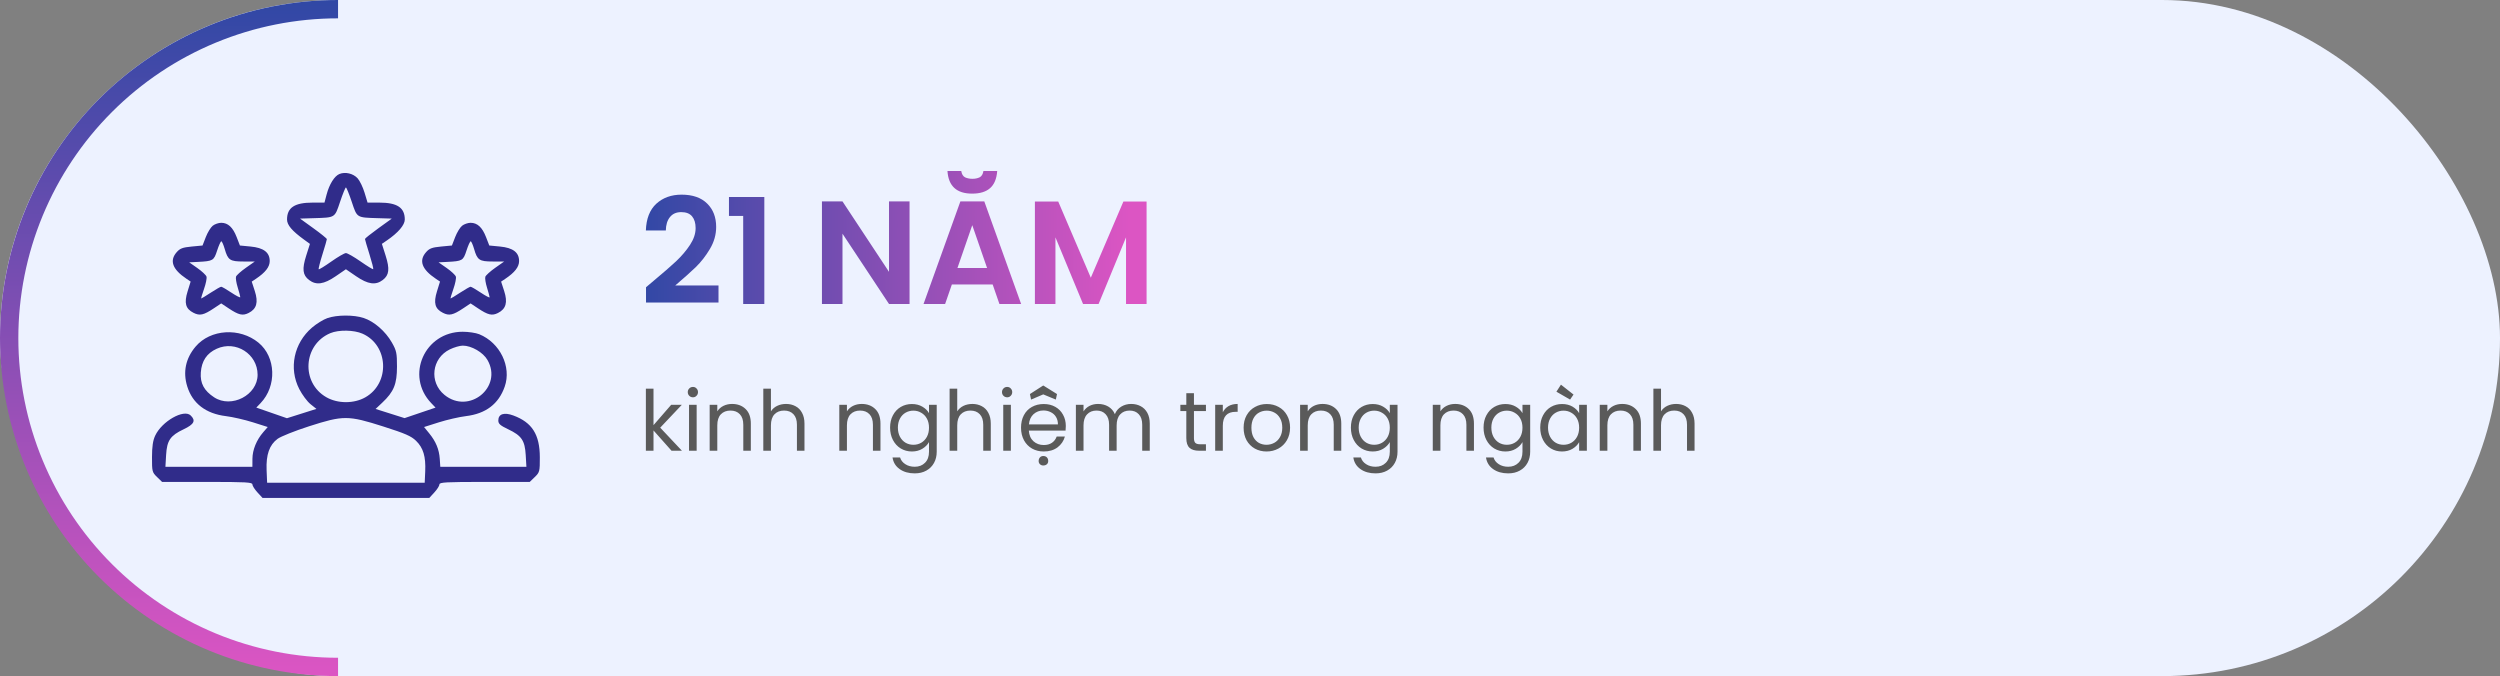
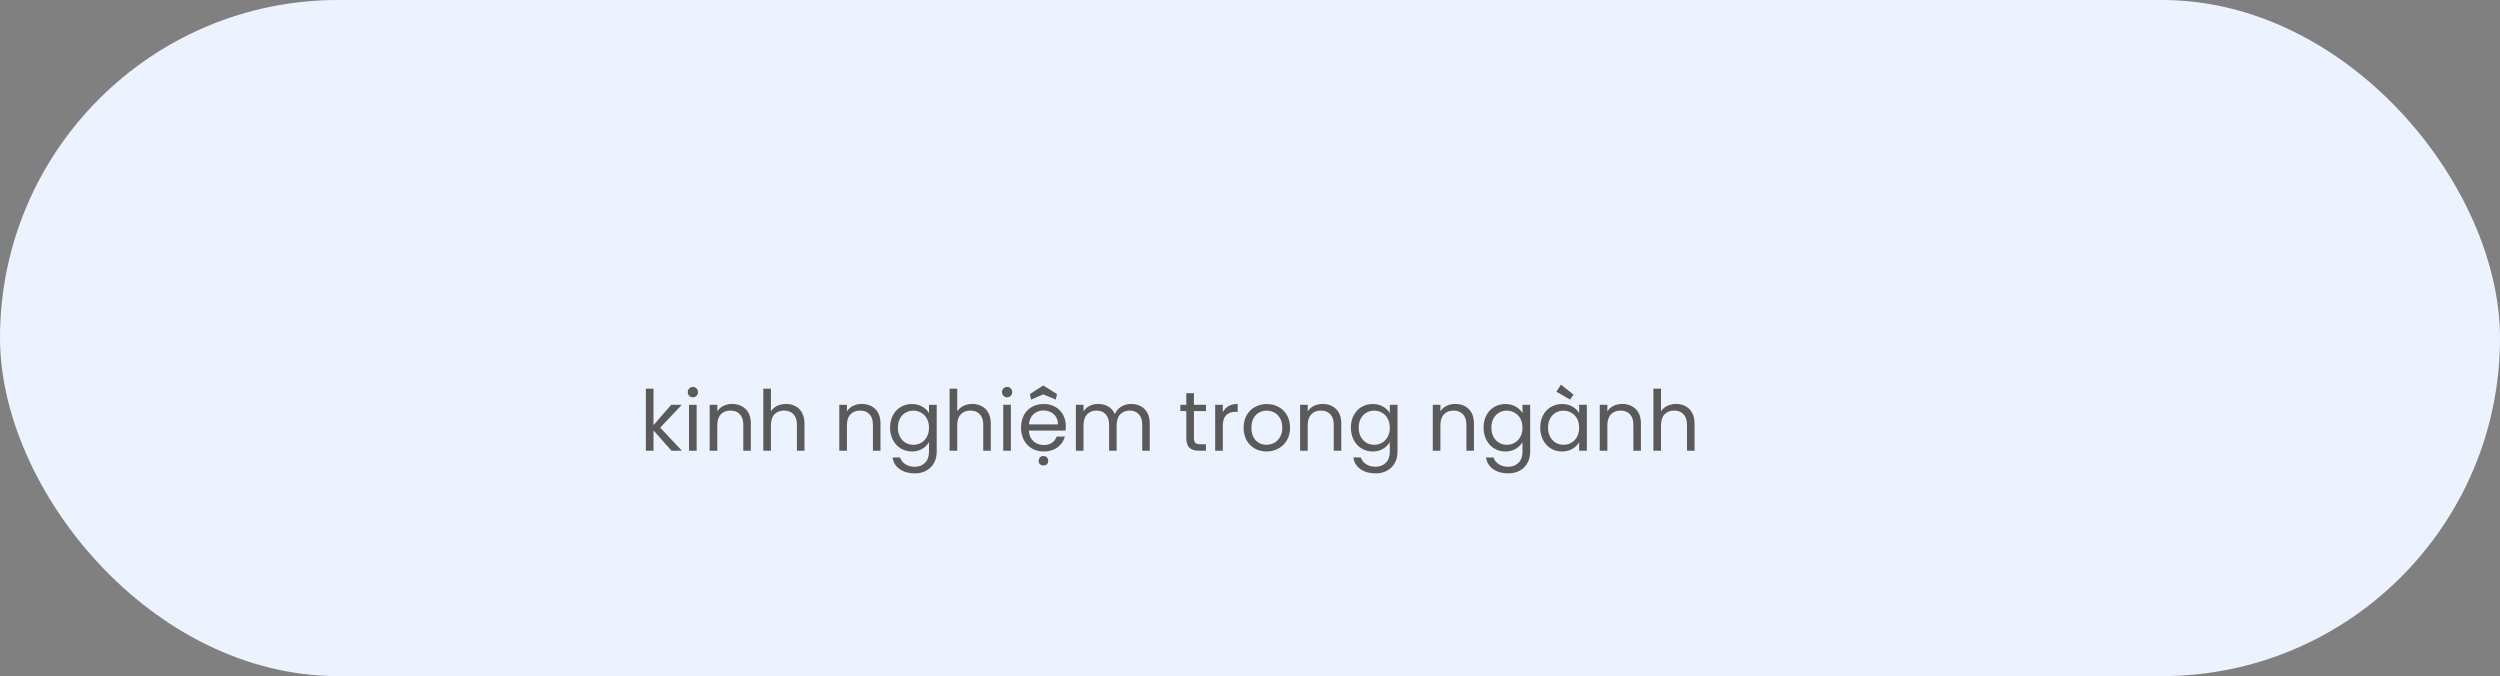
<svg xmlns="http://www.w3.org/2000/svg" width="477" height="129" viewBox="0 0 477 129" fill="none">
  <rect x="0" y="0" width="477" height="129" fill="#808080" stroke="none" />
  <rect width="477" height="129" rx="64.5" fill="#EDF2FF" />
-   <path d="M64.5 -2.81938e-06C56.03 -2.44914e-06 47.642 1.668 39.817 4.91C31.991 8.151 24.881 12.902 18.892 18.892C12.902 24.881 8.151 31.991 4.91 39.817C1.668 47.642 -3.55988e-06 56.03 -2.81938e-06 64.5C-2.07889e-06 72.97 1.668 81.358 4.91 89.183C8.151 97.009 12.902 104.119 18.892 110.108C24.881 116.098 31.991 120.849 39.817 124.09C47.642 127.332 56.03 129 64.5 129L64.5 125.501C56.489 125.501 48.557 123.923 41.156 120.858C33.755 117.792 27.03 113.299 21.366 107.634C15.701 101.97 11.208 95.245 8.142 87.844C5.077 80.443 3.499 72.511 3.499 64.5C3.499 56.489 5.077 48.557 8.142 41.156C11.208 33.755 15.701 27.03 21.366 21.366C27.03 15.701 33.755 11.208 41.156 8.142C48.557 5.077 56.489 3.499 64.5 3.499L64.5 -2.81938e-06Z" fill="url(#paint0_linear_2922_1606)" />
-   <path d="M124.716 53.576C126.508 52.083 127.936 50.841 129 49.852C130.064 48.844 130.951 47.799 131.66 46.716C132.369 45.633 132.724 44.569 132.724 43.524C132.724 42.572 132.5 41.825 132.052 41.284C131.604 40.743 130.913 40.472 129.98 40.472C129.047 40.472 128.328 40.789 127.824 41.424C127.32 42.04 127.059 42.889 127.04 43.972H123.232C123.307 41.732 123.969 40.033 125.22 38.876C126.489 37.719 128.095 37.14 130.036 37.14C132.164 37.14 133.797 37.709 134.936 38.848C136.075 39.968 136.644 41.452 136.644 43.3C136.644 44.756 136.252 46.147 135.468 47.472C134.684 48.797 133.788 49.955 132.78 50.944C131.772 51.915 130.456 53.091 128.832 54.472H137.092V57.72H123.26V54.808L124.716 53.576ZM139.086 41.2V37.588H145.834V58H141.802V41.2H139.086ZM173.543 58H169.623L160.747 44.588V58H156.827V38.428H160.747L169.623 51.868V38.428H173.543V58ZM183.408 32.632C183.502 33.229 183.744 33.631 184.136 33.836C184.547 34.023 185.014 34.116 185.536 34.116C186.059 34.116 186.516 34.023 186.908 33.836C187.3 33.631 187.543 33.229 187.636 32.632H190.268C190.156 34.125 189.699 35.217 188.896 35.908C188.112 36.599 186.974 36.944 185.48 36.944C182.531 36.944 180.963 35.507 180.776 32.632H183.408ZM189.4 54.276H181.616L180.328 58H176.212L183.24 38.428H187.804L194.832 58H190.688L189.4 54.276ZM188.336 51.14L185.508 42.964L182.68 51.14H188.336ZM218.767 38.456V58H214.847V45.288L209.611 58H206.643L201.379 45.288V58H197.459V38.456H201.911L208.127 52.988L214.343 38.456H218.767Z" fill="url(#paint1_linear_2922_1606)" />
  <path d="M128.128 86L124.688 82.128V86H123.232V74.16H124.688V81.12L128.064 77.232H130.096L125.968 81.6L130.112 86H128.128ZM132.218 75.808C131.941 75.808 131.706 75.712 131.514 75.52C131.322 75.328 131.226 75.093 131.226 74.816C131.226 74.539 131.322 74.304 131.514 74.112C131.706 73.92 131.941 73.824 132.218 73.824C132.485 73.824 132.709 73.92 132.89 74.112C133.082 74.304 133.178 74.539 133.178 74.816C133.178 75.093 133.082 75.328 132.89 75.52C132.709 75.712 132.485 75.808 132.218 75.808ZM132.922 77.232V86H131.466V77.232H132.922ZM139.676 77.072C140.743 77.072 141.607 77.397 142.268 78.048C142.929 78.688 143.26 79.616 143.26 80.832V86H141.82V81.04C141.82 80.165 141.601 79.499 141.164 79.04C140.727 78.571 140.129 78.336 139.372 78.336C138.604 78.336 137.991 78.576 137.532 79.056C137.084 79.536 136.86 80.235 136.86 81.152V86H135.404V77.232H136.86V78.48C137.148 78.032 137.537 77.685 138.028 77.44C138.529 77.195 139.079 77.072 139.676 77.072ZM149.99 77.072C150.652 77.072 151.249 77.216 151.782 77.504C152.316 77.781 152.732 78.203 153.03 78.768C153.34 79.333 153.494 80.021 153.494 80.832V86H152.054V81.04C152.054 80.165 151.836 79.499 151.398 79.04C150.961 78.571 150.364 78.336 149.606 78.336C148.838 78.336 148.225 78.576 147.766 79.056C147.318 79.536 147.094 80.235 147.094 81.152V86H145.638V74.16H147.094V78.48C147.382 78.032 147.777 77.685 148.278 77.44C148.79 77.195 149.361 77.072 149.99 77.072ZM164.41 77.072C165.477 77.072 166.341 77.397 167.002 78.048C167.664 78.688 167.994 79.616 167.994 80.832V86H166.554V81.04C166.554 80.165 166.336 79.499 165.898 79.04C165.461 78.571 164.864 78.336 164.106 78.336C163.338 78.336 162.725 78.576 162.266 79.056C161.818 79.536 161.594 80.235 161.594 81.152V86H160.138V77.232H161.594V78.48C161.882 78.032 162.272 77.685 162.762 77.44C163.264 77.195 163.813 77.072 164.41 77.072ZM173.989 77.088C174.746 77.088 175.407 77.253 175.973 77.584C176.549 77.915 176.975 78.331 177.253 78.832V77.232H178.725V86.192C178.725 86.992 178.554 87.701 178.213 88.32C177.871 88.949 177.381 89.44 176.741 89.792C176.111 90.144 175.375 90.32 174.533 90.32C173.381 90.32 172.421 90.048 171.653 89.504C170.885 88.96 170.431 88.219 170.293 87.28H171.733C171.893 87.813 172.223 88.24 172.725 88.56C173.226 88.891 173.829 89.056 174.533 89.056C175.333 89.056 175.983 88.805 176.485 88.304C176.997 87.803 177.253 87.099 177.253 86.192V84.352C176.965 84.864 176.538 85.291 175.973 85.632C175.407 85.973 174.746 86.144 173.989 86.144C173.21 86.144 172.501 85.952 171.861 85.568C171.231 85.184 170.735 84.645 170.373 83.952C170.01 83.259 169.829 82.469 169.829 81.584C169.829 80.688 170.01 79.904 170.373 79.232C170.735 78.549 171.231 78.021 171.861 77.648C172.501 77.275 173.21 77.088 173.989 77.088ZM177.253 81.6C177.253 80.939 177.119 80.363 176.853 79.872C176.586 79.381 176.223 79.008 175.765 78.752C175.317 78.485 174.821 78.352 174.277 78.352C173.733 78.352 173.237 78.48 172.789 78.736C172.341 78.992 171.983 79.365 171.717 79.856C171.45 80.347 171.317 80.923 171.317 81.584C171.317 82.256 171.45 82.843 171.717 83.344C171.983 83.835 172.341 84.213 172.789 84.48C173.237 84.736 173.733 84.864 174.277 84.864C174.821 84.864 175.317 84.736 175.765 84.48C176.223 84.213 176.586 83.835 176.853 83.344C177.119 82.843 177.253 82.261 177.253 81.6ZM185.537 77.072C186.198 77.072 186.796 77.216 187.329 77.504C187.862 77.781 188.278 78.203 188.577 78.768C188.886 79.333 189.041 80.021 189.041 80.832V86H187.601V81.04C187.601 80.165 187.382 79.499 186.945 79.04C186.508 78.571 185.91 78.336 185.153 78.336C184.385 78.336 183.772 78.576 183.313 79.056C182.865 79.536 182.641 80.235 182.641 81.152V86H181.185V74.16H182.641V78.48C182.929 78.032 183.324 77.685 183.825 77.44C184.337 77.195 184.908 77.072 185.537 77.072ZM192.172 75.808C191.894 75.808 191.66 75.712 191.468 75.52C191.276 75.328 191.18 75.093 191.18 74.816C191.18 74.539 191.276 74.304 191.468 74.112C191.66 73.92 191.894 73.824 192.172 73.824C192.438 73.824 192.662 73.92 192.844 74.112C193.036 74.304 193.132 74.539 193.132 74.816C193.132 75.093 193.036 75.328 192.844 75.52C192.662 75.712 192.438 75.808 192.172 75.808ZM192.876 77.232V86H191.42V77.232H192.876ZM203.357 81.28C203.357 81.557 203.341 81.851 203.309 82.16H196.301C196.354 83.024 196.648 83.701 197.181 84.192C197.725 84.672 198.381 84.912 199.149 84.912C199.778 84.912 200.301 84.768 200.717 84.48C201.144 84.181 201.442 83.787 201.613 83.296H203.181C202.946 84.139 202.477 84.827 201.773 85.36C201.069 85.883 200.194 86.144 199.149 86.144C198.317 86.144 197.57 85.957 196.909 85.584C196.258 85.211 195.746 84.683 195.373 84C195 83.307 194.813 82.507 194.813 81.6C194.813 80.693 194.994 79.899 195.357 79.216C195.72 78.533 196.226 78.011 196.877 77.648C197.538 77.275 198.296 77.088 199.149 77.088C199.981 77.088 200.717 77.269 201.357 77.632C201.997 77.995 202.488 78.496 202.829 79.136C203.181 79.765 203.357 80.48 203.357 81.28ZM201.853 80.976C201.853 80.421 201.73 79.947 201.485 79.552C201.24 79.147 200.904 78.843 200.477 78.64C200.061 78.427 199.597 78.32 199.085 78.32C198.349 78.32 197.72 78.555 197.197 79.024C196.685 79.493 196.392 80.144 196.317 80.976H201.853ZM198.173 87.968C198.173 87.701 198.253 87.472 198.413 87.28C198.573 87.099 198.786 87.008 199.053 87.008C199.341 87.008 199.57 87.093 199.741 87.264C199.912 87.435 199.997 87.669 199.997 87.968C199.997 88.235 199.906 88.443 199.725 88.592C199.544 88.741 199.32 88.816 199.053 88.816C198.808 88.816 198.6 88.736 198.429 88.576C198.258 88.416 198.173 88.213 198.173 87.968ZM196.733 76.24L196.509 75.184L199.021 73.568H199.085L201.677 75.184L201.453 76.24L199.053 75.248L196.733 76.24ZM215.823 77.072C216.506 77.072 217.114 77.216 217.647 77.504C218.18 77.781 218.602 78.203 218.911 78.768C219.22 79.333 219.375 80.021 219.375 80.832V86H217.935V81.04C217.935 80.165 217.716 79.499 217.279 79.04C216.852 78.571 216.271 78.336 215.535 78.336C214.778 78.336 214.175 78.581 213.727 79.072C213.279 79.552 213.055 80.251 213.055 81.168V86H211.615V81.04C211.615 80.165 211.396 79.499 210.959 79.04C210.532 78.571 209.951 78.336 209.215 78.336C208.458 78.336 207.855 78.581 207.407 79.072C206.959 79.552 206.735 80.251 206.735 81.168V86H205.279V77.232H206.735V78.496C207.023 78.037 207.407 77.685 207.887 77.44C208.378 77.195 208.916 77.072 209.503 77.072C210.239 77.072 210.89 77.237 211.455 77.568C212.02 77.899 212.442 78.384 212.719 79.024C212.964 78.405 213.37 77.925 213.935 77.584C214.5 77.243 215.13 77.072 215.823 77.072ZM227.805 78.432V83.6C227.805 84.027 227.896 84.331 228.077 84.512C228.258 84.683 228.573 84.768 229.021 84.768H230.093V86H228.781C227.97 86 227.362 85.813 226.957 85.44C226.552 85.067 226.349 84.453 226.349 83.6V78.432H225.213V77.232H226.349V75.024H227.805V77.232H230.093V78.432H227.805ZM233.313 78.656C233.569 78.155 233.932 77.765 234.401 77.488C234.881 77.211 235.462 77.072 236.145 77.072V78.576H235.761C234.129 78.576 233.313 79.461 233.313 81.232V86H231.857V77.232H233.313V78.656ZM241.65 86.144C240.828 86.144 240.082 85.957 239.41 85.584C238.748 85.211 238.226 84.683 237.842 84C237.468 83.307 237.282 82.507 237.282 81.6C237.282 80.704 237.474 79.915 237.858 79.232C238.252 78.539 238.786 78.011 239.458 77.648C240.13 77.275 240.882 77.088 241.714 77.088C242.546 77.088 243.298 77.275 243.97 77.648C244.642 78.011 245.17 78.533 245.554 79.216C245.948 79.899 246.146 80.693 246.146 81.6C246.146 82.507 245.943 83.307 245.538 84C245.143 84.683 244.604 85.211 243.922 85.584C243.239 85.957 242.482 86.144 241.65 86.144ZM241.65 84.864C242.172 84.864 242.663 84.741 243.122 84.496C243.58 84.251 243.948 83.883 244.226 83.392C244.514 82.901 244.658 82.304 244.658 81.6C244.658 80.896 244.519 80.299 244.242 79.808C243.964 79.317 243.602 78.955 243.154 78.72C242.706 78.475 242.22 78.352 241.698 78.352C241.164 78.352 240.674 78.475 240.226 78.72C239.788 78.955 239.436 79.317 239.17 79.808C238.903 80.299 238.77 80.896 238.77 81.6C238.77 82.315 238.898 82.917 239.154 83.408C239.42 83.899 239.772 84.267 240.21 84.512C240.647 84.747 241.127 84.864 241.65 84.864ZM252.332 77.072C253.399 77.072 254.263 77.397 254.924 78.048C255.585 78.688 255.916 79.616 255.916 80.832V86H254.476V81.04C254.476 80.165 254.257 79.499 253.82 79.04C253.383 78.571 252.785 78.336 252.028 78.336C251.26 78.336 250.647 78.576 250.188 79.056C249.74 79.536 249.516 80.235 249.516 81.152V86H248.06V77.232H249.516V78.48C249.804 78.032 250.193 77.685 250.684 77.44C251.185 77.195 251.735 77.072 252.332 77.072ZM261.911 77.088C262.668 77.088 263.329 77.253 263.895 77.584C264.471 77.915 264.897 78.331 265.175 78.832V77.232H266.647V86.192C266.647 86.992 266.476 87.701 266.135 88.32C265.793 88.949 265.303 89.44 264.663 89.792C264.033 90.144 263.297 90.32 262.455 90.32C261.303 90.32 260.343 90.048 259.575 89.504C258.807 88.96 258.353 88.219 258.215 87.28H259.655C259.815 87.813 260.145 88.24 260.647 88.56C261.148 88.891 261.751 89.056 262.455 89.056C263.255 89.056 263.905 88.805 264.407 88.304C264.919 87.803 265.175 87.099 265.175 86.192V84.352C264.887 84.864 264.46 85.291 263.895 85.632C263.329 85.973 262.668 86.144 261.911 86.144C261.132 86.144 260.423 85.952 259.783 85.568C259.153 85.184 258.657 84.645 258.295 83.952C257.932 83.259 257.751 82.469 257.751 81.584C257.751 80.688 257.932 79.904 258.295 79.232C258.657 78.549 259.153 78.021 259.783 77.648C260.423 77.275 261.132 77.088 261.911 77.088ZM265.175 81.6C265.175 80.939 265.041 80.363 264.775 79.872C264.508 79.381 264.145 79.008 263.687 78.752C263.239 78.485 262.743 78.352 262.199 78.352C261.655 78.352 261.159 78.48 260.711 78.736C260.263 78.992 259.905 79.365 259.639 79.856C259.372 80.347 259.239 80.923 259.239 81.584C259.239 82.256 259.372 82.843 259.639 83.344C259.905 83.835 260.263 84.213 260.711 84.48C261.159 84.736 261.655 84.864 262.199 84.864C262.743 84.864 263.239 84.736 263.687 84.48C264.145 84.213 264.508 83.835 264.775 83.344C265.041 82.843 265.175 82.261 265.175 81.6ZM277.645 77.072C278.711 77.072 279.575 77.397 280.237 78.048C280.898 78.688 281.229 79.616 281.229 80.832V86H279.789V81.04C279.789 80.165 279.57 79.499 279.133 79.04C278.695 78.571 278.098 78.336 277.341 78.336C276.573 78.336 275.959 78.576 275.501 79.056C275.053 79.536 274.829 80.235 274.829 81.152V86H273.373V77.232H274.829V78.48C275.117 78.032 275.506 77.685 275.997 77.44C276.498 77.195 277.047 77.072 277.645 77.072ZM287.223 77.088C287.98 77.088 288.642 77.253 289.207 77.584C289.783 77.915 290.21 78.331 290.487 78.832V77.232H291.959V86.192C291.959 86.992 291.788 87.701 291.447 88.32C291.106 88.949 290.615 89.44 289.975 89.792C289.346 90.144 288.61 90.32 287.767 90.32C286.615 90.32 285.655 90.048 284.887 89.504C284.119 88.96 283.666 88.219 283.527 87.28H284.967C285.127 87.813 285.458 88.24 285.959 88.56C286.46 88.891 287.063 89.056 287.767 89.056C288.567 89.056 289.218 88.805 289.719 88.304C290.231 87.803 290.487 87.099 290.487 86.192V84.352C290.199 84.864 289.772 85.291 289.207 85.632C288.642 85.973 287.98 86.144 287.223 86.144C286.444 86.144 285.735 85.952 285.095 85.568C284.466 85.184 283.97 84.645 283.607 83.952C283.244 83.259 283.063 82.469 283.063 81.584C283.063 80.688 283.244 79.904 283.607 79.232C283.97 78.549 284.466 78.021 285.095 77.648C285.735 77.275 286.444 77.088 287.223 77.088ZM290.487 81.6C290.487 80.939 290.354 80.363 290.087 79.872C289.82 79.381 289.458 79.008 288.999 78.752C288.551 78.485 288.055 78.352 287.511 78.352C286.967 78.352 286.471 78.48 286.023 78.736C285.575 78.992 285.218 79.365 284.951 79.856C284.684 80.347 284.551 80.923 284.551 81.584C284.551 82.256 284.684 82.843 284.951 83.344C285.218 83.835 285.575 84.213 286.023 84.48C286.471 84.736 286.967 84.864 287.511 84.864C288.055 84.864 288.551 84.736 288.999 84.48C289.458 84.213 289.82 83.835 290.087 83.344C290.354 82.843 290.487 82.261 290.487 81.6ZM293.876 81.584C293.876 80.688 294.057 79.904 294.42 79.232C294.782 78.549 295.278 78.021 295.908 77.648C296.548 77.275 297.257 77.088 298.036 77.088C298.804 77.088 299.47 77.253 300.036 77.584C300.601 77.915 301.022 78.331 301.3 78.832V77.232H302.772V86H301.3V84.368C301.012 84.88 300.58 85.307 300.004 85.648C299.438 85.979 298.777 86.144 298.02 86.144C297.241 86.144 296.537 85.952 295.908 85.568C295.278 85.184 294.782 84.645 294.42 83.952C294.057 83.259 293.876 82.469 293.876 81.584ZM301.3 81.6C301.3 80.939 301.166 80.363 300.9 79.872C300.633 79.381 300.27 79.008 299.812 78.752C299.364 78.485 298.868 78.352 298.324 78.352C297.78 78.352 297.284 78.48 296.836 78.736C296.388 78.992 296.03 79.365 295.764 79.856C295.497 80.347 295.364 80.923 295.364 81.584C295.364 82.256 295.497 82.843 295.764 83.344C296.03 83.835 296.388 84.213 296.836 84.48C297.284 84.736 297.78 84.864 298.324 84.864C298.868 84.864 299.364 84.736 299.812 84.48C300.27 84.213 300.633 83.835 300.9 83.344C301.166 82.843 301.3 82.261 301.3 81.6ZM296.964 74.736L297.828 73.392L300.228 75.28L299.572 76.24L296.964 74.736ZM309.504 77.072C310.571 77.072 311.435 77.397 312.096 78.048C312.757 78.688 313.088 79.616 313.088 80.832V86H311.648V81.04C311.648 80.165 311.429 79.499 310.992 79.04C310.555 78.571 309.957 78.336 309.2 78.336C308.432 78.336 307.819 78.576 307.36 79.056C306.912 79.536 306.688 80.235 306.688 81.152V86H305.232V77.232H306.688V78.48C306.976 78.032 307.365 77.685 307.856 77.44C308.357 77.195 308.907 77.072 309.504 77.072ZM319.818 77.072C320.48 77.072 321.077 77.216 321.61 77.504C322.144 77.781 322.56 78.203 322.858 78.768C323.168 79.333 323.322 80.021 323.322 80.832V86H321.882V81.04C321.882 80.165 321.664 79.499 321.226 79.04C320.789 78.571 320.192 78.336 319.434 78.336C318.666 78.336 318.053 78.576 317.594 79.056C317.146 79.536 316.922 80.235 316.922 81.152V86H315.466V74.16H316.922V78.48C317.21 78.032 317.605 77.685 318.106 77.44C318.618 77.195 319.189 77.072 319.818 77.072Z" fill="#5A5A5A" />
-   <path fill-rule="evenodd" clip-rule="evenodd" d="M64.763 33.197C63.814 33.583 62.835 35.152 62.317 37.115L61.91 38.657H59.643C56.214 38.657 54.766 39.614 54.766 41.879C54.766 42.935 55.7 44.038 58.024 45.729L59.135 46.536L58.426 48.765C57.609 51.334 57.743 52.487 58.966 53.422C60.325 54.46 61.791 54.257 64.034 52.72L66 51.373L67.966 52.72C70.21 54.257 71.675 54.46 73.034 53.422C74.258 52.486 74.391 51.334 73.573 48.76L72.863 46.528L73.808 45.883C75.968 44.41 77.234 42.932 77.234 41.885C77.234 39.619 75.788 38.658 72.377 38.657L70.13 38.657L69.554 36.751C69.237 35.703 68.642 34.475 68.232 34.022C67.398 33.102 65.883 32.741 64.763 33.197ZM64.891 38.496C63.851 41.599 64.01 41.5 59.887 41.627L57.244 41.707L59.805 43.556C61.213 44.572 62.365 45.504 62.365 45.626C62.365 45.748 61.984 47.062 61.518 48.546C61.052 50.03 60.733 51.304 60.807 51.377C60.883 51.45 61.967 50.784 63.217 49.899C64.467 49.013 65.721 48.289 66.002 48.289C66.284 48.289 67.542 49.008 68.798 49.886C70.054 50.765 71.141 51.427 71.212 51.357C71.284 51.288 70.959 50.006 70.489 48.509C70.019 47.013 69.635 45.702 69.635 45.596C69.635 45.49 70.787 44.572 72.195 43.556L74.756 41.707L72.113 41.627C67.99 41.5 68.149 41.599 67.109 38.496C66.606 36.995 66.107 35.768 66 35.768C65.893 35.768 65.394 36.995 64.891 38.496ZM40.589 43.072C40.202 43.381 39.607 44.356 39.265 45.239L38.644 46.844L36.566 47.041C34.859 47.204 34.351 47.393 33.723 48.103C32.288 49.724 32.894 51.389 35.575 53.187L36.374 53.723L35.798 55.581C35.101 57.824 35.402 58.922 36.926 59.687C38.124 60.289 38.845 60.129 40.806 58.824L42.21 57.889L43.614 58.824C45.55 60.112 46.299 60.287 47.434 59.717C48.965 58.948 49.319 57.698 48.617 55.535L48.032 53.732L48.838 53.191C50.638 51.984 51.462 50.924 51.462 49.814C51.462 48.157 50.299 47.274 47.801 47.037L45.776 46.844L45.155 45.239C44.433 43.374 43.502 42.51 42.21 42.51C41.705 42.51 40.975 42.763 40.589 43.072ZM88.169 43.072C87.782 43.381 87.187 44.356 86.845 45.239L86.225 46.844L84.146 47.041C82.44 47.204 81.931 47.393 81.303 48.103C79.868 49.724 80.474 51.389 83.155 53.187L83.954 53.723L83.378 55.581C82.681 57.824 82.982 58.922 84.506 59.687C85.704 60.289 86.425 60.129 88.386 58.824L89.79 57.889L91.194 58.824C93.13 60.112 93.879 60.287 95.014 59.717C96.545 58.948 96.899 57.698 96.198 55.535L95.612 53.732L96.418 53.191C98.218 51.984 99.042 50.924 99.042 49.814C99.042 48.157 97.879 47.274 95.381 47.037L93.356 46.844L92.735 45.239C92.013 43.374 91.082 42.51 89.79 42.51C89.285 42.51 88.556 42.763 88.169 43.072ZM41.428 47.805C40.802 49.735 40.652 49.823 37.749 49.971L36.097 50.054L37.661 51.148C38.521 51.75 39.303 52.482 39.399 52.775C39.494 53.068 39.282 54.129 38.927 55.132C38.571 56.136 38.332 56.957 38.395 56.957C38.457 56.957 39.282 56.451 40.227 55.833C41.173 55.215 42.063 54.709 42.206 54.709C42.349 54.709 43.226 55.217 44.156 55.839C45.085 56.459 45.845 56.843 45.845 56.692C45.845 56.541 45.624 55.708 45.355 54.841C45.085 53.974 44.94 53.048 45.032 52.783C45.124 52.518 45.969 51.76 46.91 51.098L48.622 49.894H46.431C43.884 49.894 43.488 49.628 42.878 47.512C42.645 46.703 42.352 46.041 42.227 46.041C42.103 46.041 41.743 46.835 41.428 47.805ZM89.008 47.805C88.382 49.735 88.232 49.823 85.329 49.971L83.677 50.054L85.241 51.148C86.101 51.75 86.883 52.482 86.979 52.775C87.074 53.068 86.862 54.129 86.507 55.132C86.151 56.136 85.912 56.957 85.975 56.957C86.037 56.957 86.862 56.451 87.808 55.833C88.753 55.215 89.643 54.709 89.786 54.709C89.929 54.709 90.806 55.217 91.736 55.839C92.665 56.459 93.423 56.857 93.421 56.721C93.419 56.586 93.195 55.762 92.923 54.891C92.65 54.019 92.507 53.08 92.603 52.804C92.7 52.528 93.549 51.76 94.49 51.098L96.202 49.894H94.011C91.464 49.894 91.068 49.628 90.459 47.512C90.225 46.703 89.932 46.041 89.808 46.041C89.683 46.041 89.323 46.835 89.008 47.805ZM62.472 60.693C61.714 60.954 60.392 61.767 59.535 62.501C56.062 65.471 55.066 70.277 57.102 74.237C57.66 75.322 58.624 76.616 59.245 77.113L60.372 78.016L57.559 78.907L54.746 79.797L51.825 78.782L48.905 77.767L49.722 76.913C52.845 73.647 52.653 68.115 49.321 65.381C45.745 62.448 40.148 62.796 37.322 66.127C35.42 68.37 34.872 70.975 35.725 73.728C36.73 76.973 39.275 78.929 43.1 79.396C44.371 79.551 46.687 80.082 48.249 80.576L51.087 81.474L50.232 82.459C48.944 83.941 48.173 85.835 48.165 87.536L48.157 89.061H39.86H31.562L31.692 86.824C31.854 84.042 32.482 83.119 35.038 81.906C37.045 80.954 37.398 80.258 36.38 79.269C35.076 78.001 30.889 80.382 29.61 83.119C29.176 84.047 29.006 85.196 29.001 87.24C28.994 89.948 29.036 90.115 29.959 91.012L30.925 91.95H39.541C46.939 91.95 48.157 92.017 48.157 92.427C48.157 92.689 48.591 93.375 49.122 93.951L50.086 95H66H81.914L82.878 93.951C83.409 93.375 83.843 92.689 83.843 92.427C83.843 92.017 85.061 91.95 92.459 91.95H101.075L102.041 91.012C102.964 90.115 103.006 89.948 102.999 87.24C102.988 82.911 101.527 80.603 97.956 79.278C96.176 78.618 95.077 78.982 95.077 80.231C95.077 80.861 95.439 81.183 96.962 81.906C99.518 83.119 100.146 84.042 100.308 86.824L100.438 89.061L92.223 89.06L84.008 89.06L83.909 87.567C83.787 85.74 83.17 84.247 81.885 82.671L80.91 81.475L83.75 80.576C85.312 80.082 87.629 79.551 88.9 79.396C92.698 78.933 95.139 77.077 96.299 73.771C97.632 69.968 95.409 65.391 91.442 63.772C90.806 63.512 89.388 63.299 88.291 63.298C81.001 63.294 77.292 71.699 82.281 76.915L83.1 77.772L80.145 78.774L77.191 79.777L74.427 78.902L71.662 78.028L72.948 76.816C75.148 74.741 75.742 73.284 75.745 69.959C75.747 67.354 75.651 66.9 74.767 65.35C73.547 63.21 71.392 61.335 69.392 60.673C67.51 60.05 64.314 60.059 62.472 60.693ZM63.026 63.568C57.835 65.749 57.387 73.014 62.272 75.795C64.457 77.039 67.535 77.044 69.709 75.807C74.471 73.095 74.146 65.863 69.162 63.664C67.523 62.941 64.626 62.895 63.026 63.568ZM41.351 66.54C39.455 67.401 38.473 68.864 38.315 71.062C38.167 73.122 38.93 74.545 40.862 75.81C44.162 77.971 49.149 75.38 49.149 71.504C49.149 67.534 44.99 64.887 41.351 66.54ZM85.814 66.668C82.368 68.358 81.838 72.918 84.804 75.343C89.473 79.16 95.991 73.861 93.005 68.675C92.172 67.229 89.962 65.946 88.303 65.946C87.744 65.946 86.624 66.271 85.814 66.668ZM58.964 81.336C56.276 82.2 53.575 83.277 52.963 83.731C51.398 84.891 50.746 86.751 50.868 89.71L50.966 92.111H66H81.034L81.131 89.951C81.26 87.11 80.762 85.447 79.38 84.105C78.452 83.203 77.331 82.713 73.142 81.378C66.414 79.234 65.516 79.231 58.964 81.336Z" fill="#302C8A" />
  <defs>
    <linearGradient id="paint0_linear_2922_1606" x1="64.5" y1="129" x2="64.5" y2="-2.81938e-06" gradientUnits="userSpaceOnUse">
      <stop stop-color="#DC55C3" />
      <stop offset="1" stop-color="#3048A5" />
    </linearGradient>
    <linearGradient id="paint1_linear_2922_1606" x1="122" y1="64.5" x2="325" y2="64.5" gradientUnits="userSpaceOnUse">
      <stop stop-color="#3048A5" />
      <stop offset="0.461" stop-color="#DC55C3" />
    </linearGradient>
  </defs>
</svg>